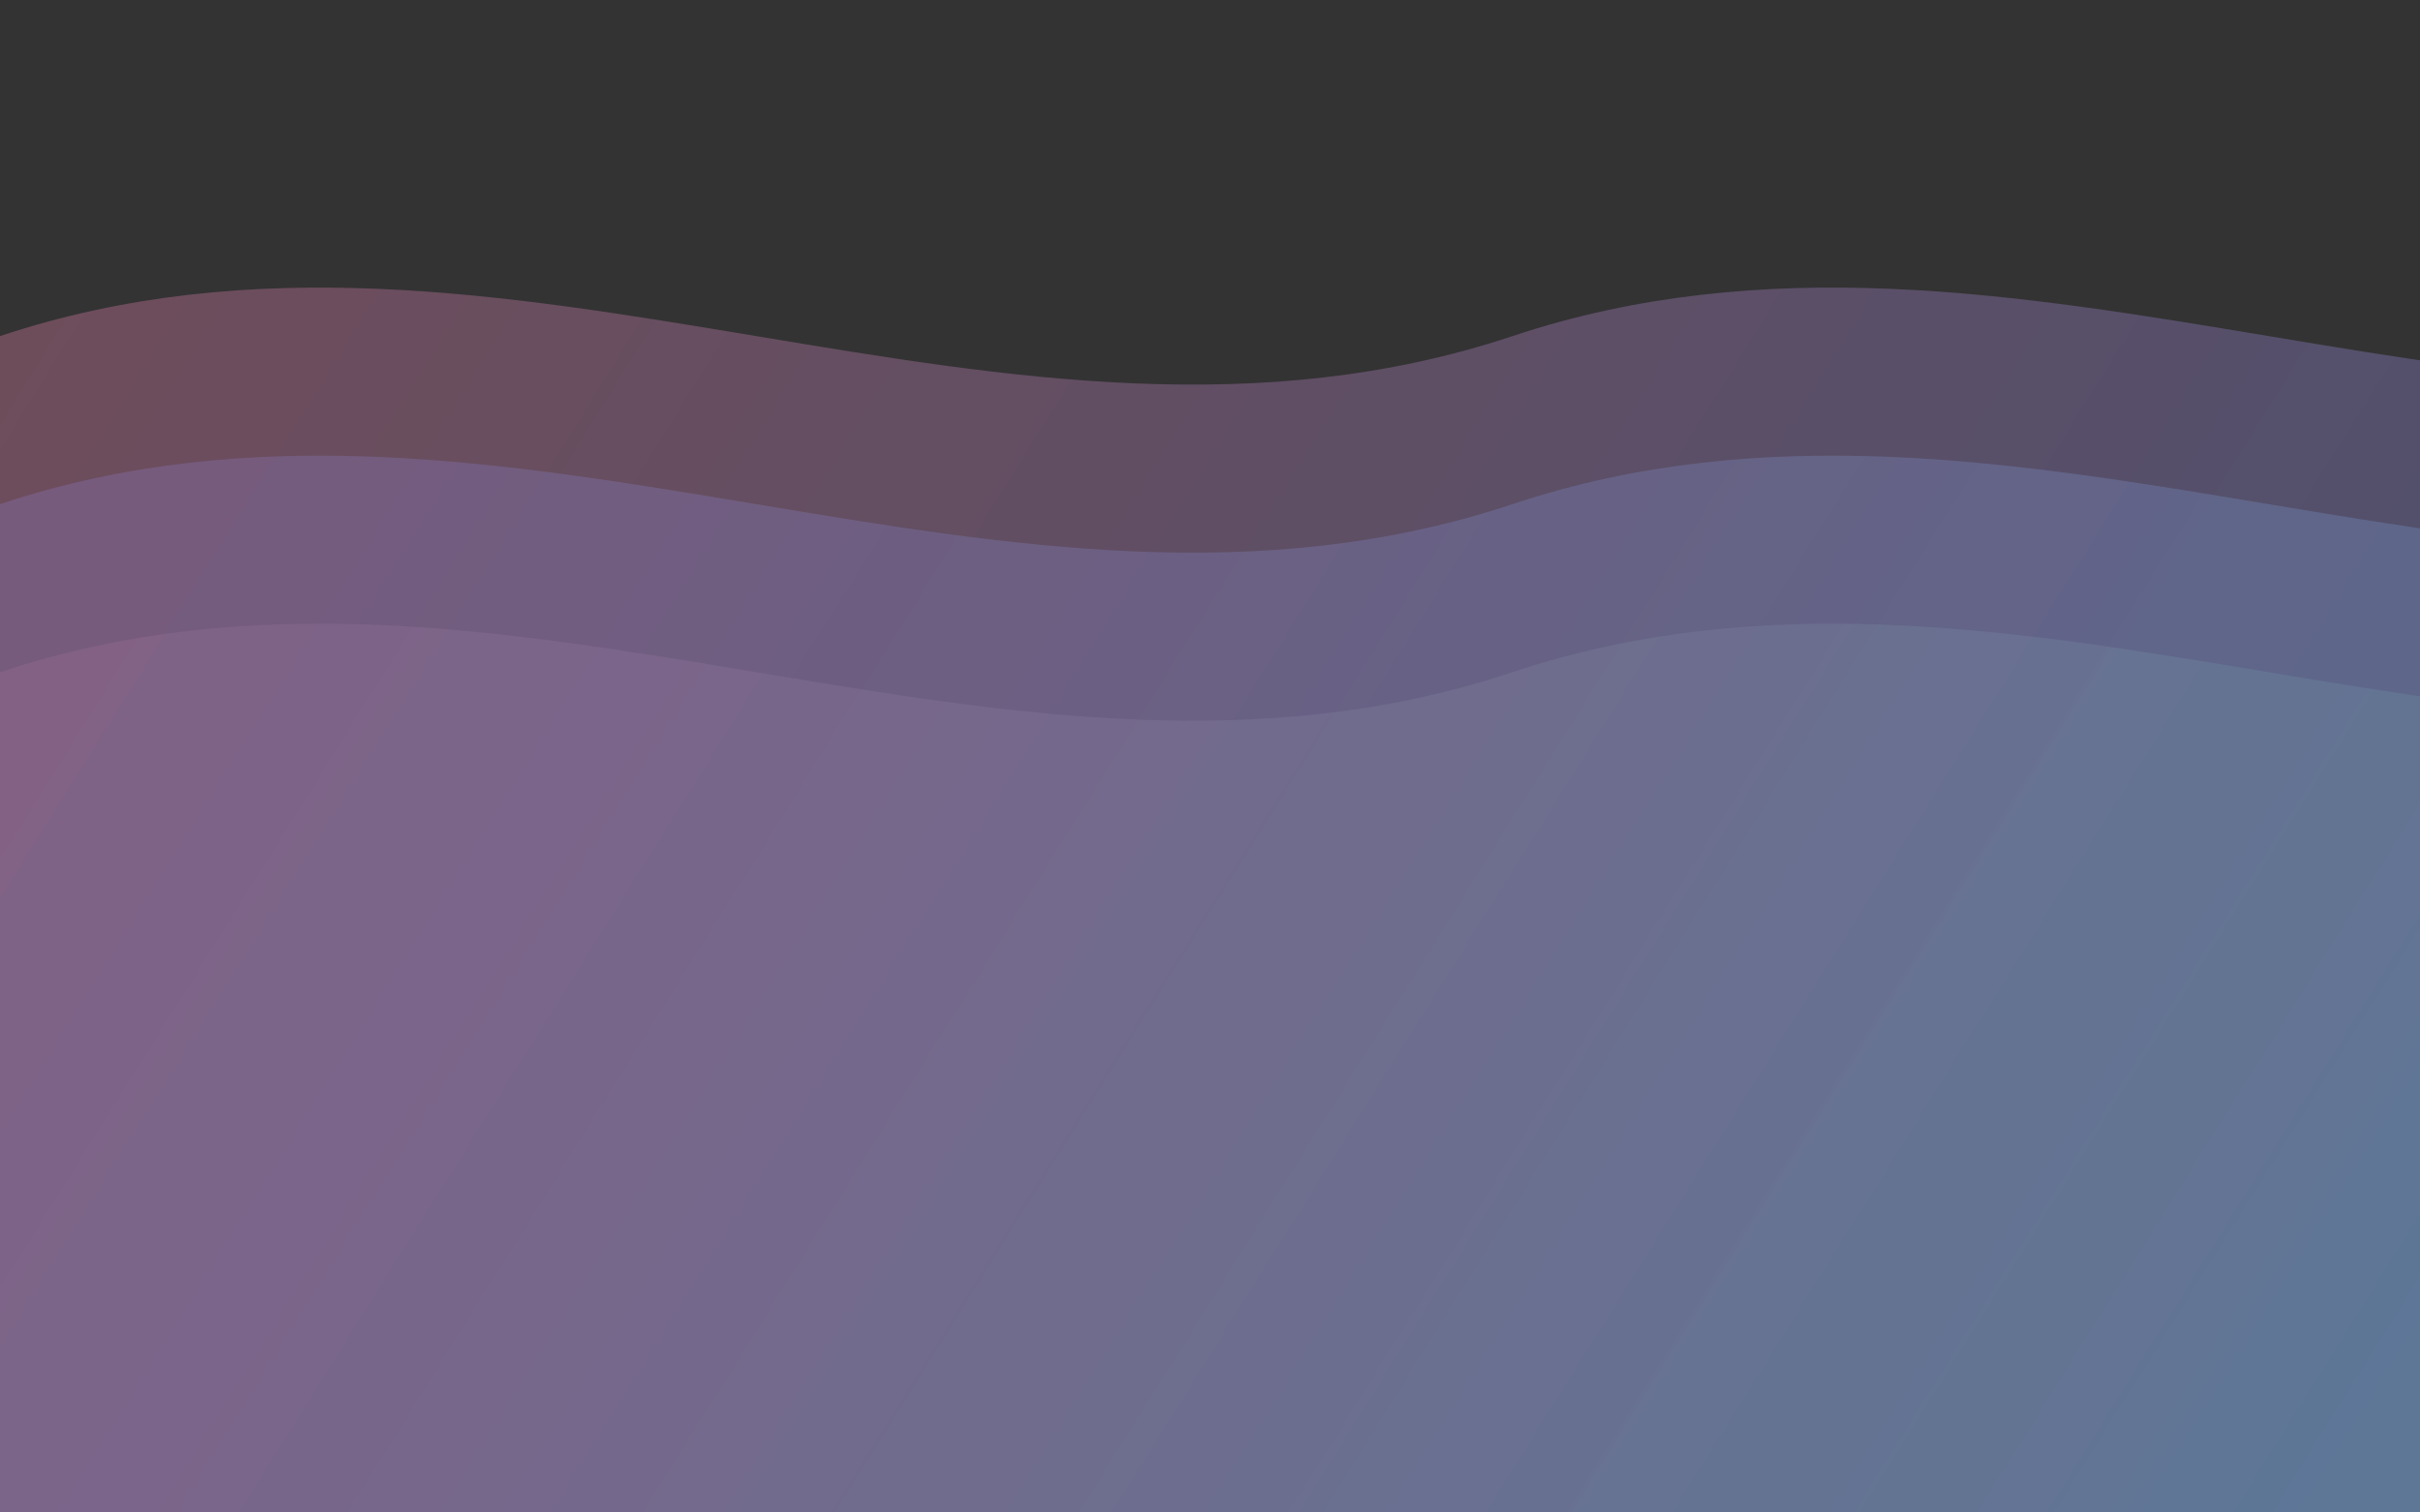
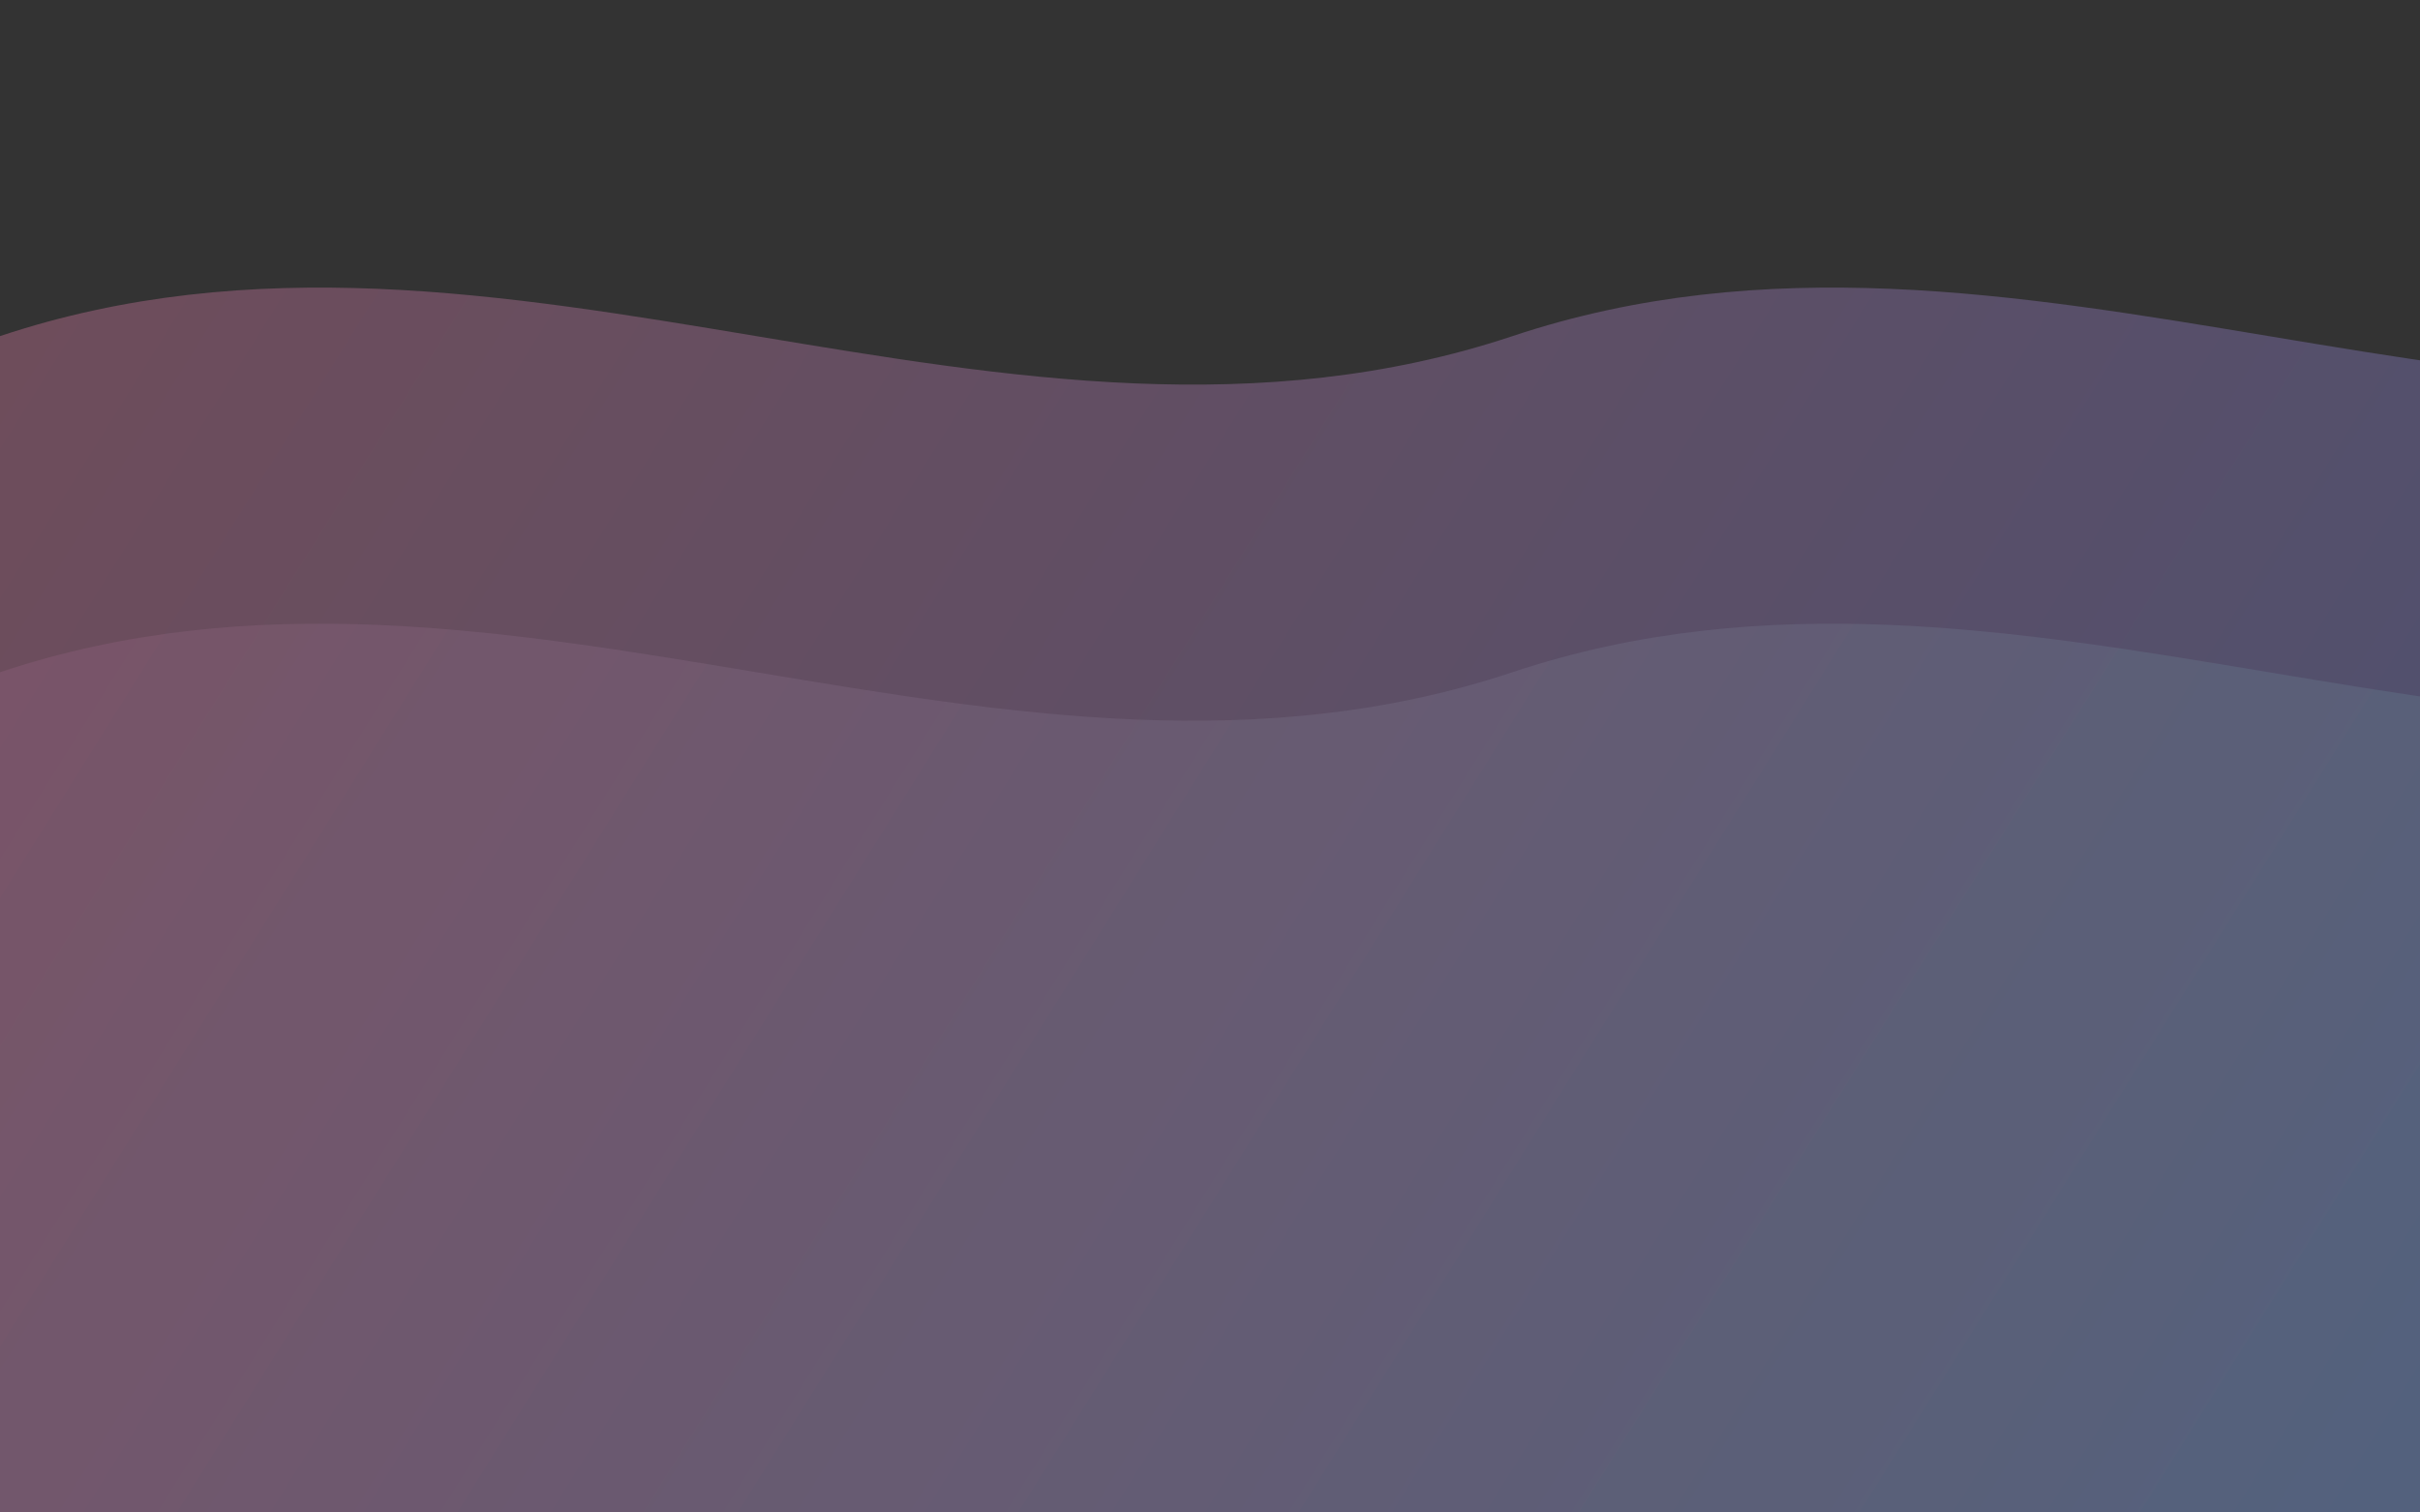
<svg xmlns="http://www.w3.org/2000/svg" width="1440" height="900" viewBox="0 0 1440 900" fill="none">
  <rect x="0" y="0" width="1440" height="900" fill="#333333" stroke="none" />
  <path class="wave wave1" d="M0,200 C300,100 600,300 900,200 C1200,100 1500,300 1800,200 L1800,900 L0,900 Z" fill="url(#paint0_linear)" opacity="0.3" />
-   <path class="wave wave2" d="M0,300 C300,200 600,400 900,300 C1200,200 1500,400 1800,300 L1800,900 L0,900 Z" fill="url(#paint1_linear)" opacity="0.2" />
  <path class="wave wave3" d="M0,400 C300,300 600,500 900,400 C1200,300 1500,500 1800,400 L1800,900 L0,900 Z" fill="url(#paint2_linear)" opacity="0.1" />
  <defs>
    <linearGradient id="paint0_linear" x1="0" y1="0" x2="1440" y2="900" gradientUnits="userSpaceOnUse">
      <stop stop-color="#FF88B3" />
      <stop offset="1" stop-color="#8794FF" />
    </linearGradient>
    <linearGradient id="paint1_linear" x1="0" y1="0" x2="1440" y2="900" gradientUnits="userSpaceOnUse">
      <stop stop-color="#A288FF" />
      <stop offset="1" stop-color="#87CDFF" />
    </linearGradient>
    <linearGradient id="paint2_linear" x1="0" y1="0" x2="1440" y2="900" gradientUnits="userSpaceOnUse">
      <stop stop-color="#FF88D1" />
      <stop offset="1" stop-color="#87FFEE" />
    </linearGradient>
  </defs>
  <style>
    .wave {
      animation-duration: 1s;
      animation-iteration-count: infinite;
      animation-timing-function: ease-in-out;
    }
    .wave1 {
      animation-name: wave1;
    }
    .wave2 {
      animation-name: wave2;
      animation-delay: 0.5s;
    }
    .wave3 {
      animation-name: wave3;
      animation-delay: 1s;
    }
    
    @keyframes wave1 {
      0%, 100% { transform: translateY(0); }
      50% { transform: translateY(-15px); }
    }
    @keyframes wave2 {
      0%, 100% { transform: translateY(0); }
      50% { transform: translateY(-20px); }
    }
    @keyframes wave3 {
      0%, 100% { transform: translateY(0); }
      50% { transform: translateY(-25px); }
    }
  </style>
</svg>